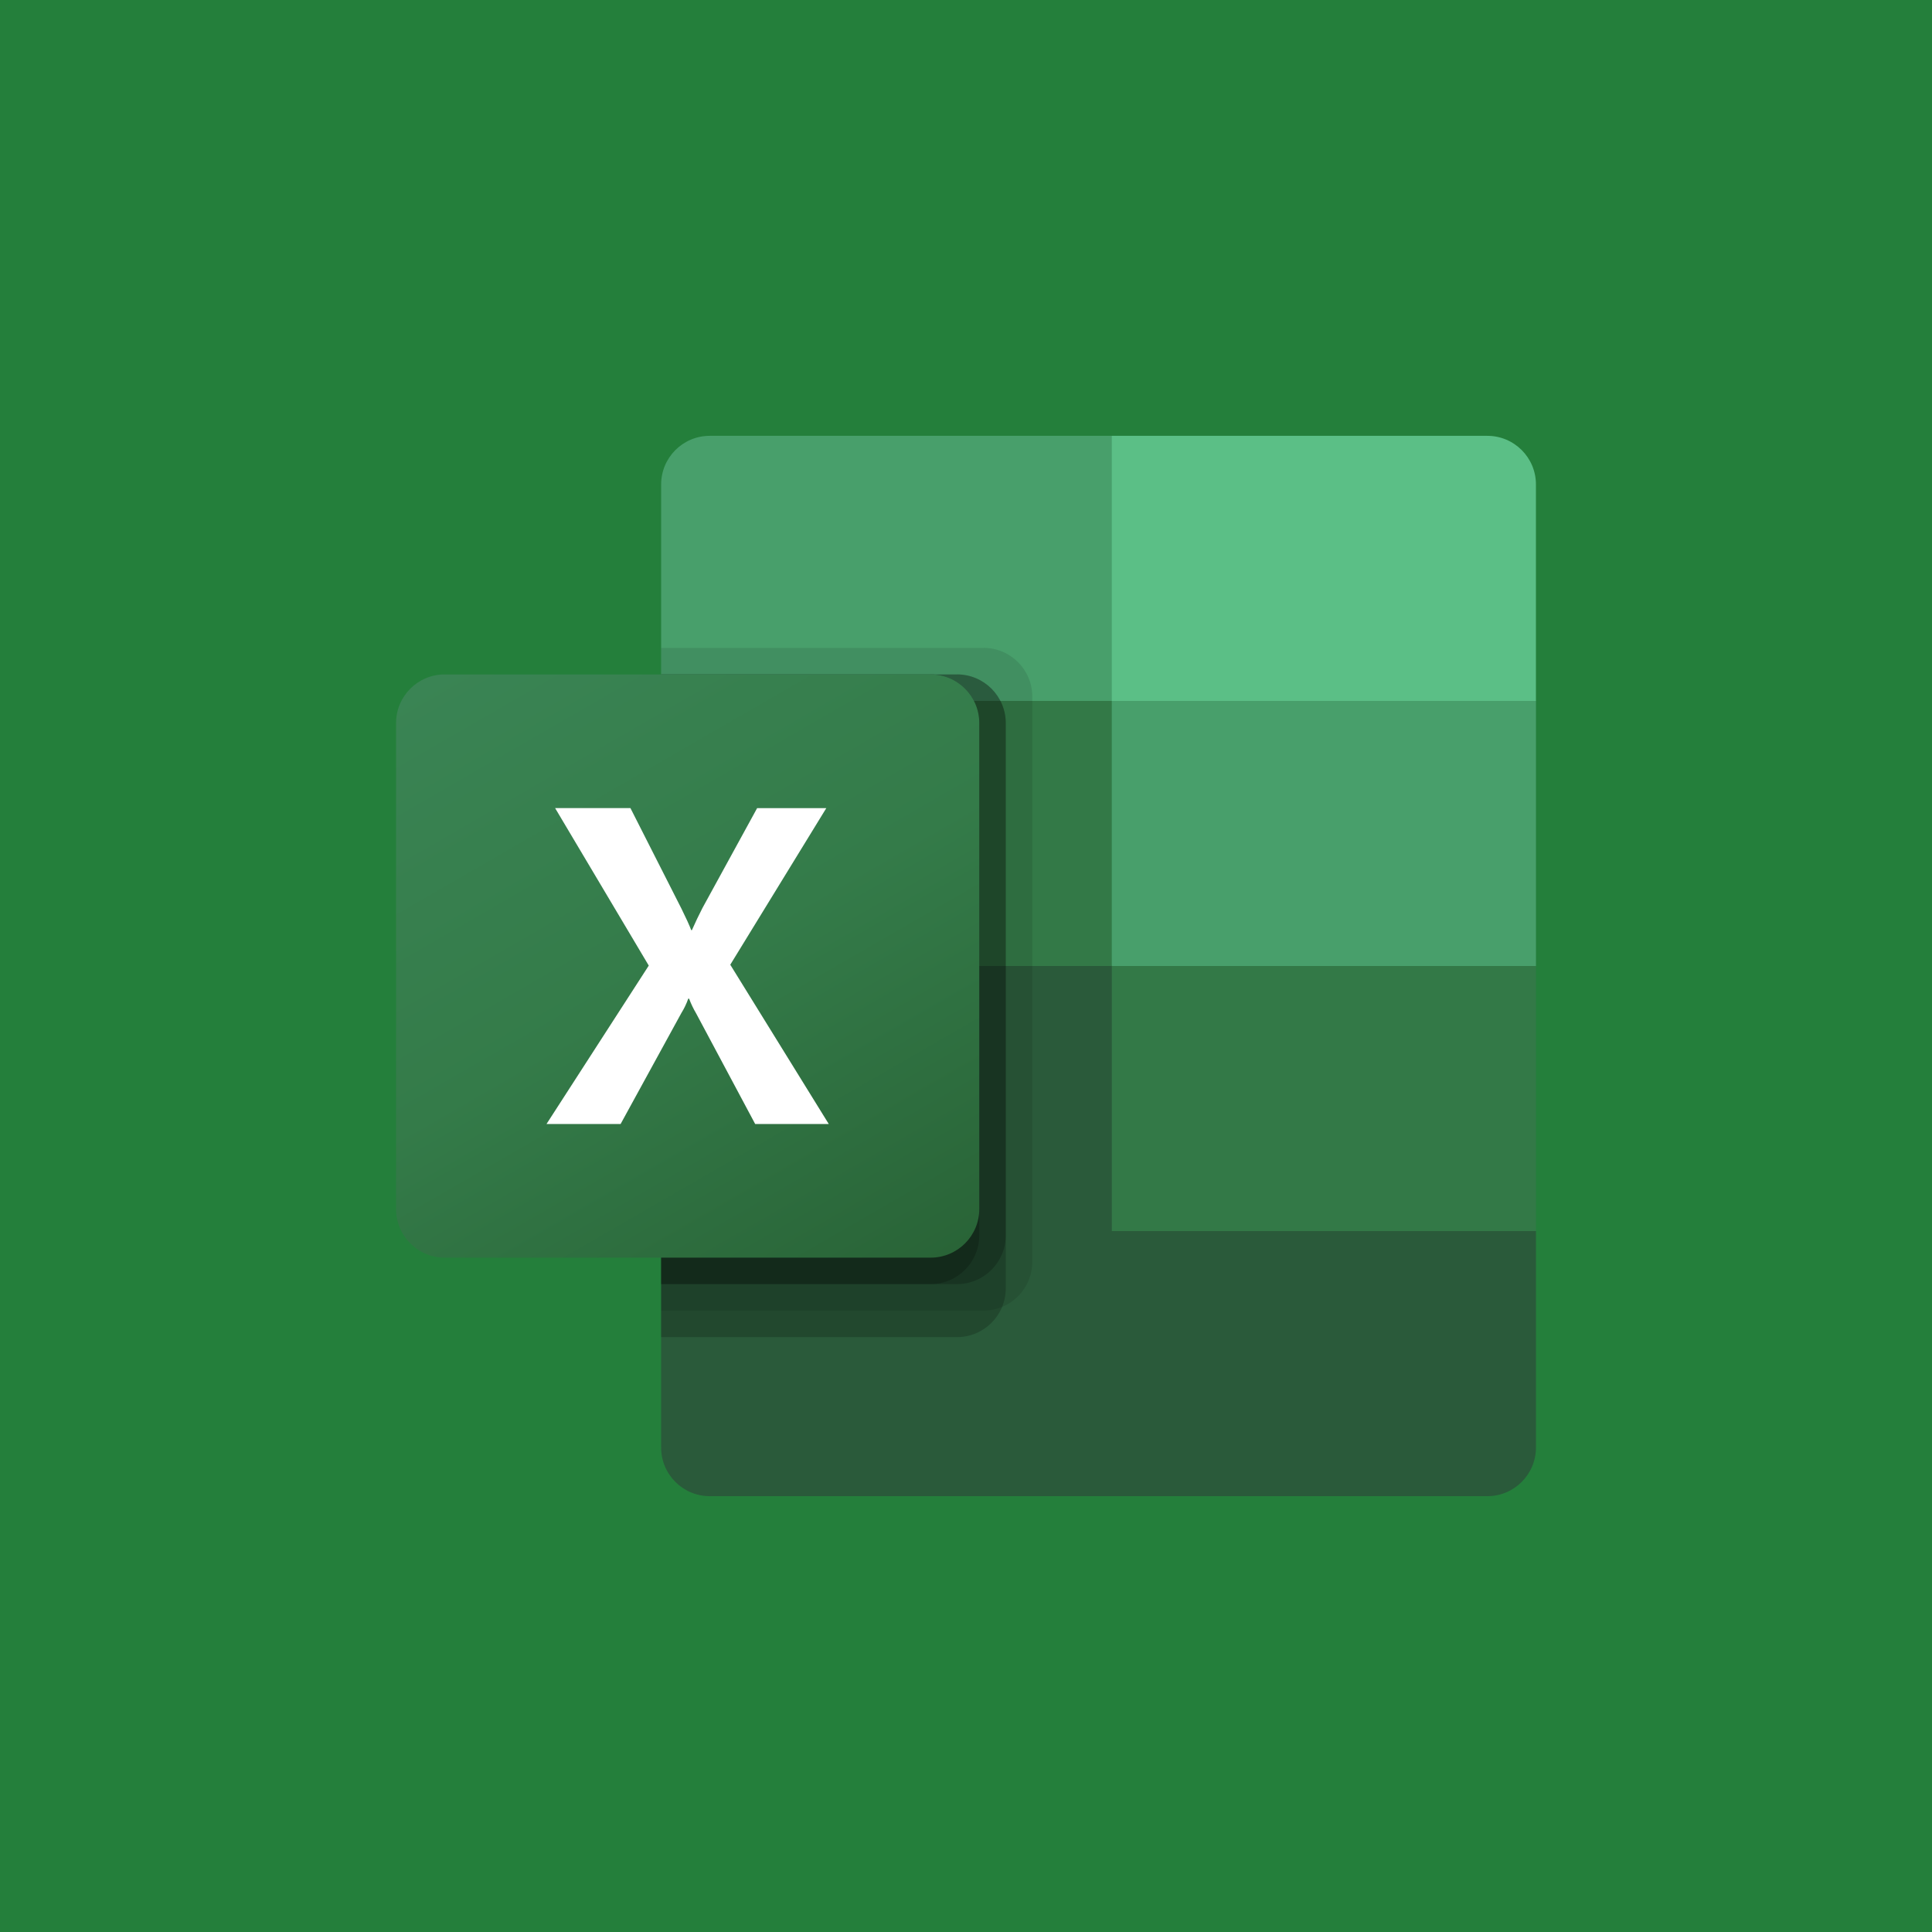
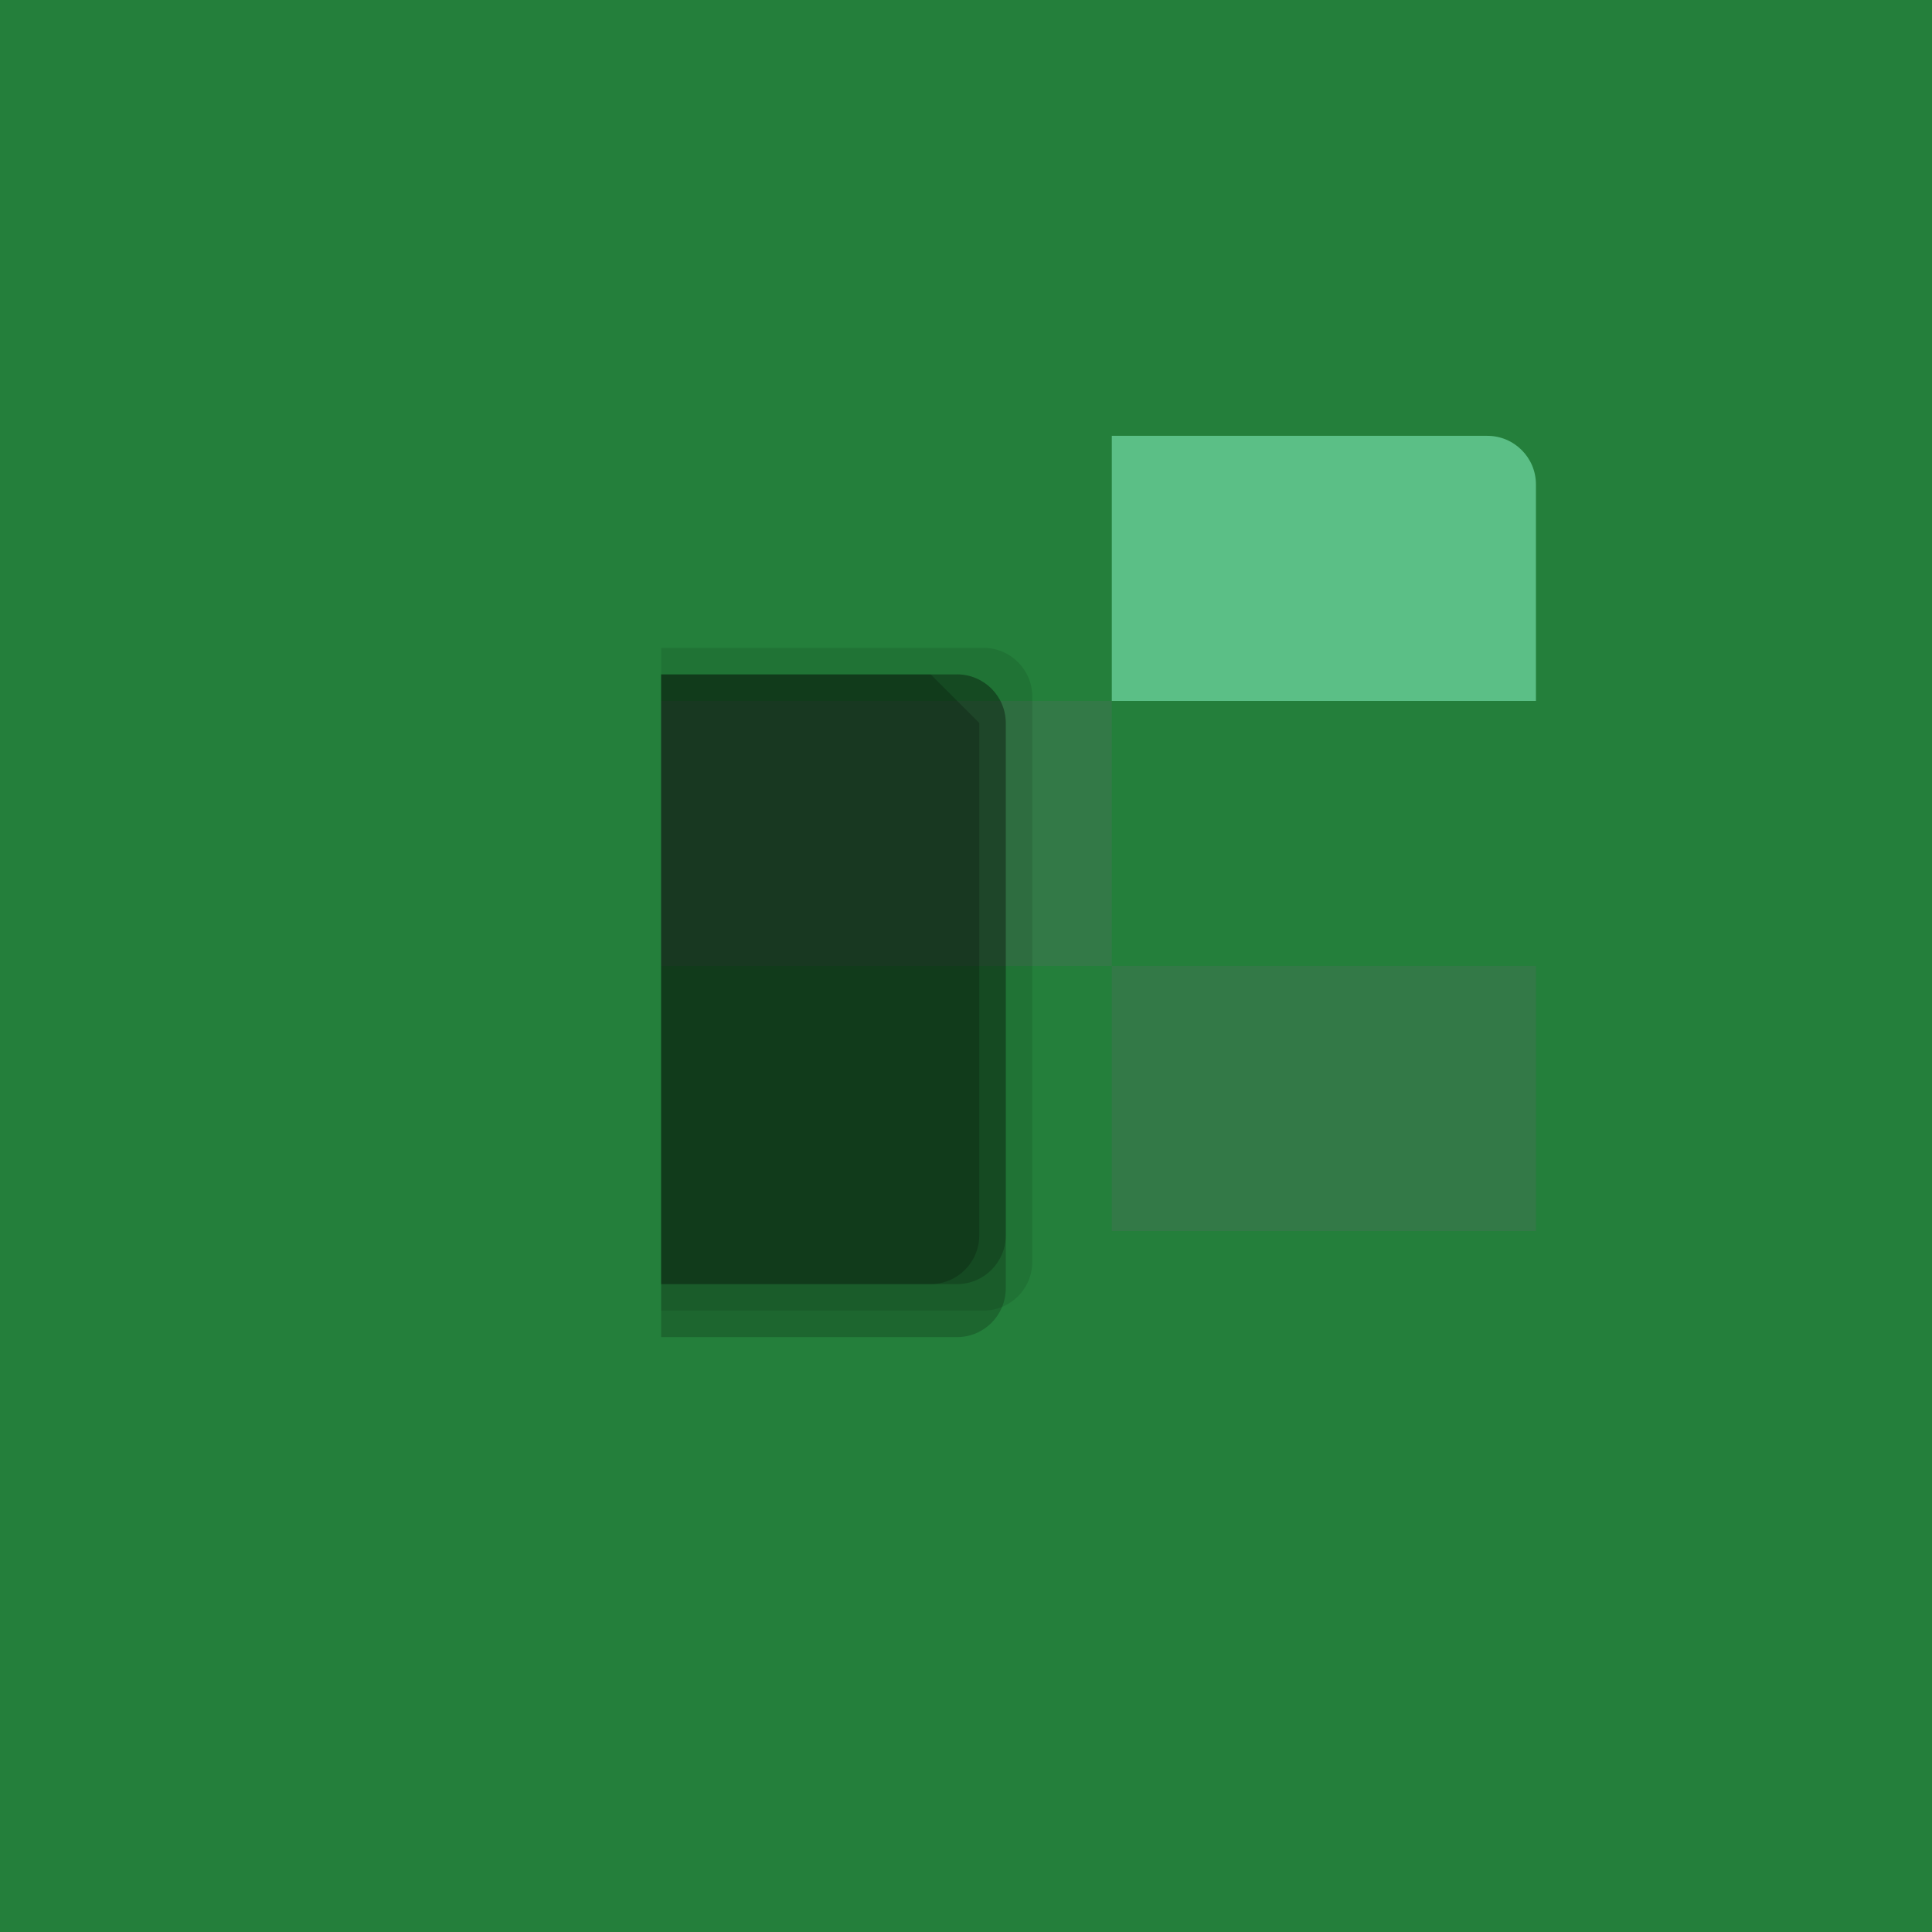
<svg xmlns="http://www.w3.org/2000/svg" id="Layer_2" data-name="Layer 2" viewBox="0 0 512 512">
  <defs>
    <style> .cls-1 { fill: url(#linear-gradient); } .cls-1, .cls-2, .cls-3, .cls-4, .cls-5, .cls-6, .cls-7, .cls-8, .cls-9 { stroke-width: 0px; } .cls-2 { opacity: .2; } .cls-2, .cls-9 { isolation: isolate; } .cls-3 { fill: #489f6b; } .cls-4 { fill: #337947; } .cls-5 { fill: #2a5a3a; } .cls-6 { fill: #5bbf86; } .cls-7 { fill: #247f3b; } .cls-8 { fill: #fff; } .cls-9 { opacity: .1; } </style>
    <linearGradient id="linear-gradient" x1="131.81" y1="-1451.34" x2="232.66" y2="-1276.66" gradientTransform="translate(0 1620)" gradientUnits="userSpaceOnUse">
      <stop offset="0" stop-color="#3a8454" />
      <stop offset=".5" stop-color="#347b49" />
      <stop offset="1" stop-color="#296437" />
    </linearGradient>
  </defs>
  <g id="Outbound_Connectors_-_Data_Destinations" data-name="Outbound Connectors - Data Destinations">
    <g id="excel_nl_512px__1x" data-name="excel_nl_512px_@1x">
      <rect class="cls-7" width="512" height="512" />
      <g>
-         <path class="cls-5" d="m294.64,248.98l-119.43-21.08v155.72c0,7.11,5.77,12.88,12.88,12.88h206.07c7.11,0,12.88-5.77,12.88-12.88h0v-57.37l-112.4-77.27Z" />
-         <path class="cls-3" d="m294.64,115.5h-106.55c-7.11,0-12.88,5.77-12.88,12.88h0v57.37l119.43,70.25,63.23,21.07,49.18-21.07v-70.25l-112.4-70.25Z" />
        <path class="cls-4" d="m175.21,185.75h119.43v70.25h-119.43v-70.25Z" />
        <path class="cls-9" d="m260.69,171.7h-85.47v175.62h85.47c7.1-.02,12.85-5.77,12.88-12.88v-149.87c-.02-7.1-5.77-12.85-12.88-12.88Z" />
        <path class="cls-2" d="m253.66,178.73h-78.45v175.62h78.45c7.1-.02,12.85-5.77,12.88-12.88v-149.87c-.02-7.1-5.77-12.85-12.88-12.88Z" />
        <path class="cls-2" d="m253.66,178.73h-78.45v161.57h78.45c7.1-.02,12.85-5.77,12.88-12.88v-135.82c-.02-7.1-5.77-12.85-12.88-12.88Z" />
-         <path class="cls-2" d="m246.64,178.73h-71.42v161.57h71.42c7.1-.02,12.85-5.77,12.88-12.88v-135.82c-.02-7.1-5.77-12.85-12.88-12.88Z" />
-         <path class="cls-1" d="m117.84,178.73h128.8c7.11,0,12.88,5.77,12.88,12.88v128.8c0,7.11-5.77,12.88-12.88,12.88H117.84c-7.11,0-12.88-5.76-12.88-12.88v-128.8c0-7.11,5.77-12.88,12.88-12.88Z" />
-         <path class="cls-8" d="m144.84,297.86l27.09-41.97-24.82-41.74h19.96l13.54,26.69c1.25,2.54,2.11,4.42,2.57,5.66h.18c.89-2.02,1.83-3.99,2.81-5.89l14.48-26.45h18.33l-25.45,41.5,26.1,42.21h-19.5l-15.64-29.3c-.74-1.25-1.36-2.56-1.87-3.91h-.23c-.46,1.33-1.07,2.6-1.81,3.79l-16.11,29.42h-19.62Z" />
+         <path class="cls-2" d="m246.64,178.73h-71.42v161.57h71.42c7.1-.02,12.85-5.77,12.88-12.88v-135.82Z" />
        <path class="cls-6" d="m394.16,115.5h-99.52v70.25h112.4v-57.37c0-7.11-5.77-12.88-12.88-12.88h0Z" />
        <path class="cls-4" d="m294.64,256h112.4v70.25h-112.4v-70.25Z" />
      </g>
    </g>
  </g>
</svg>